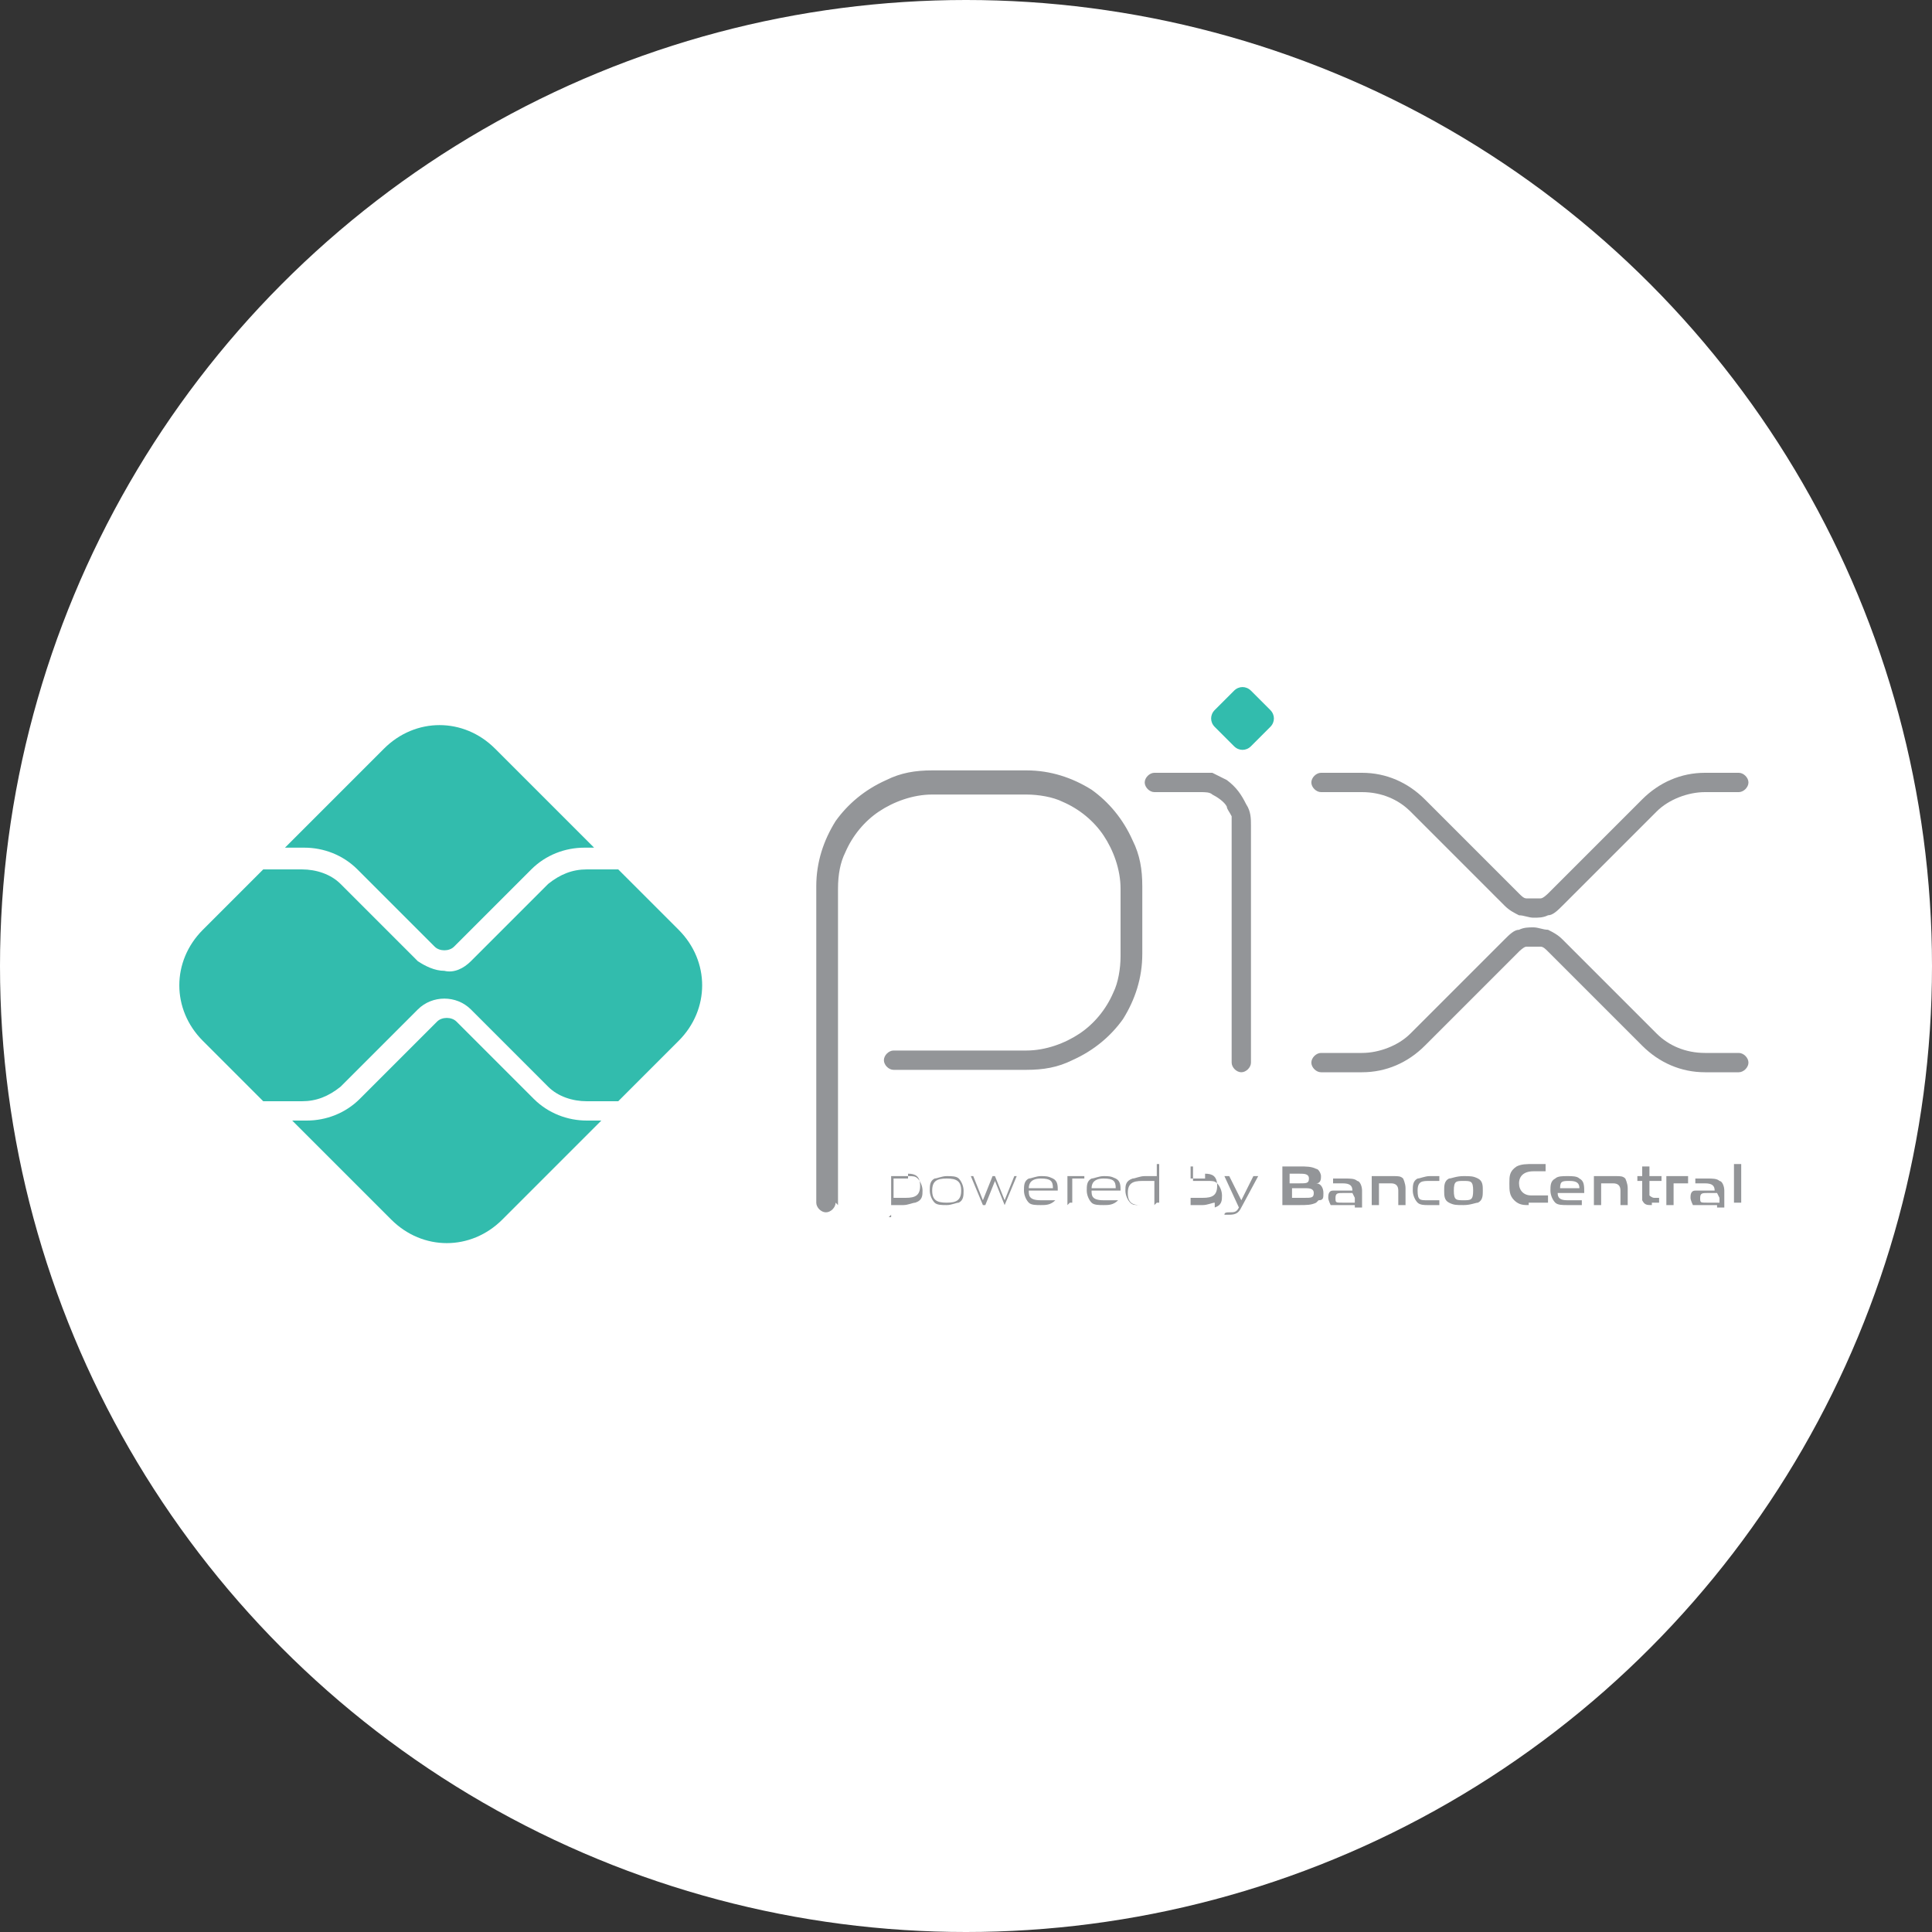
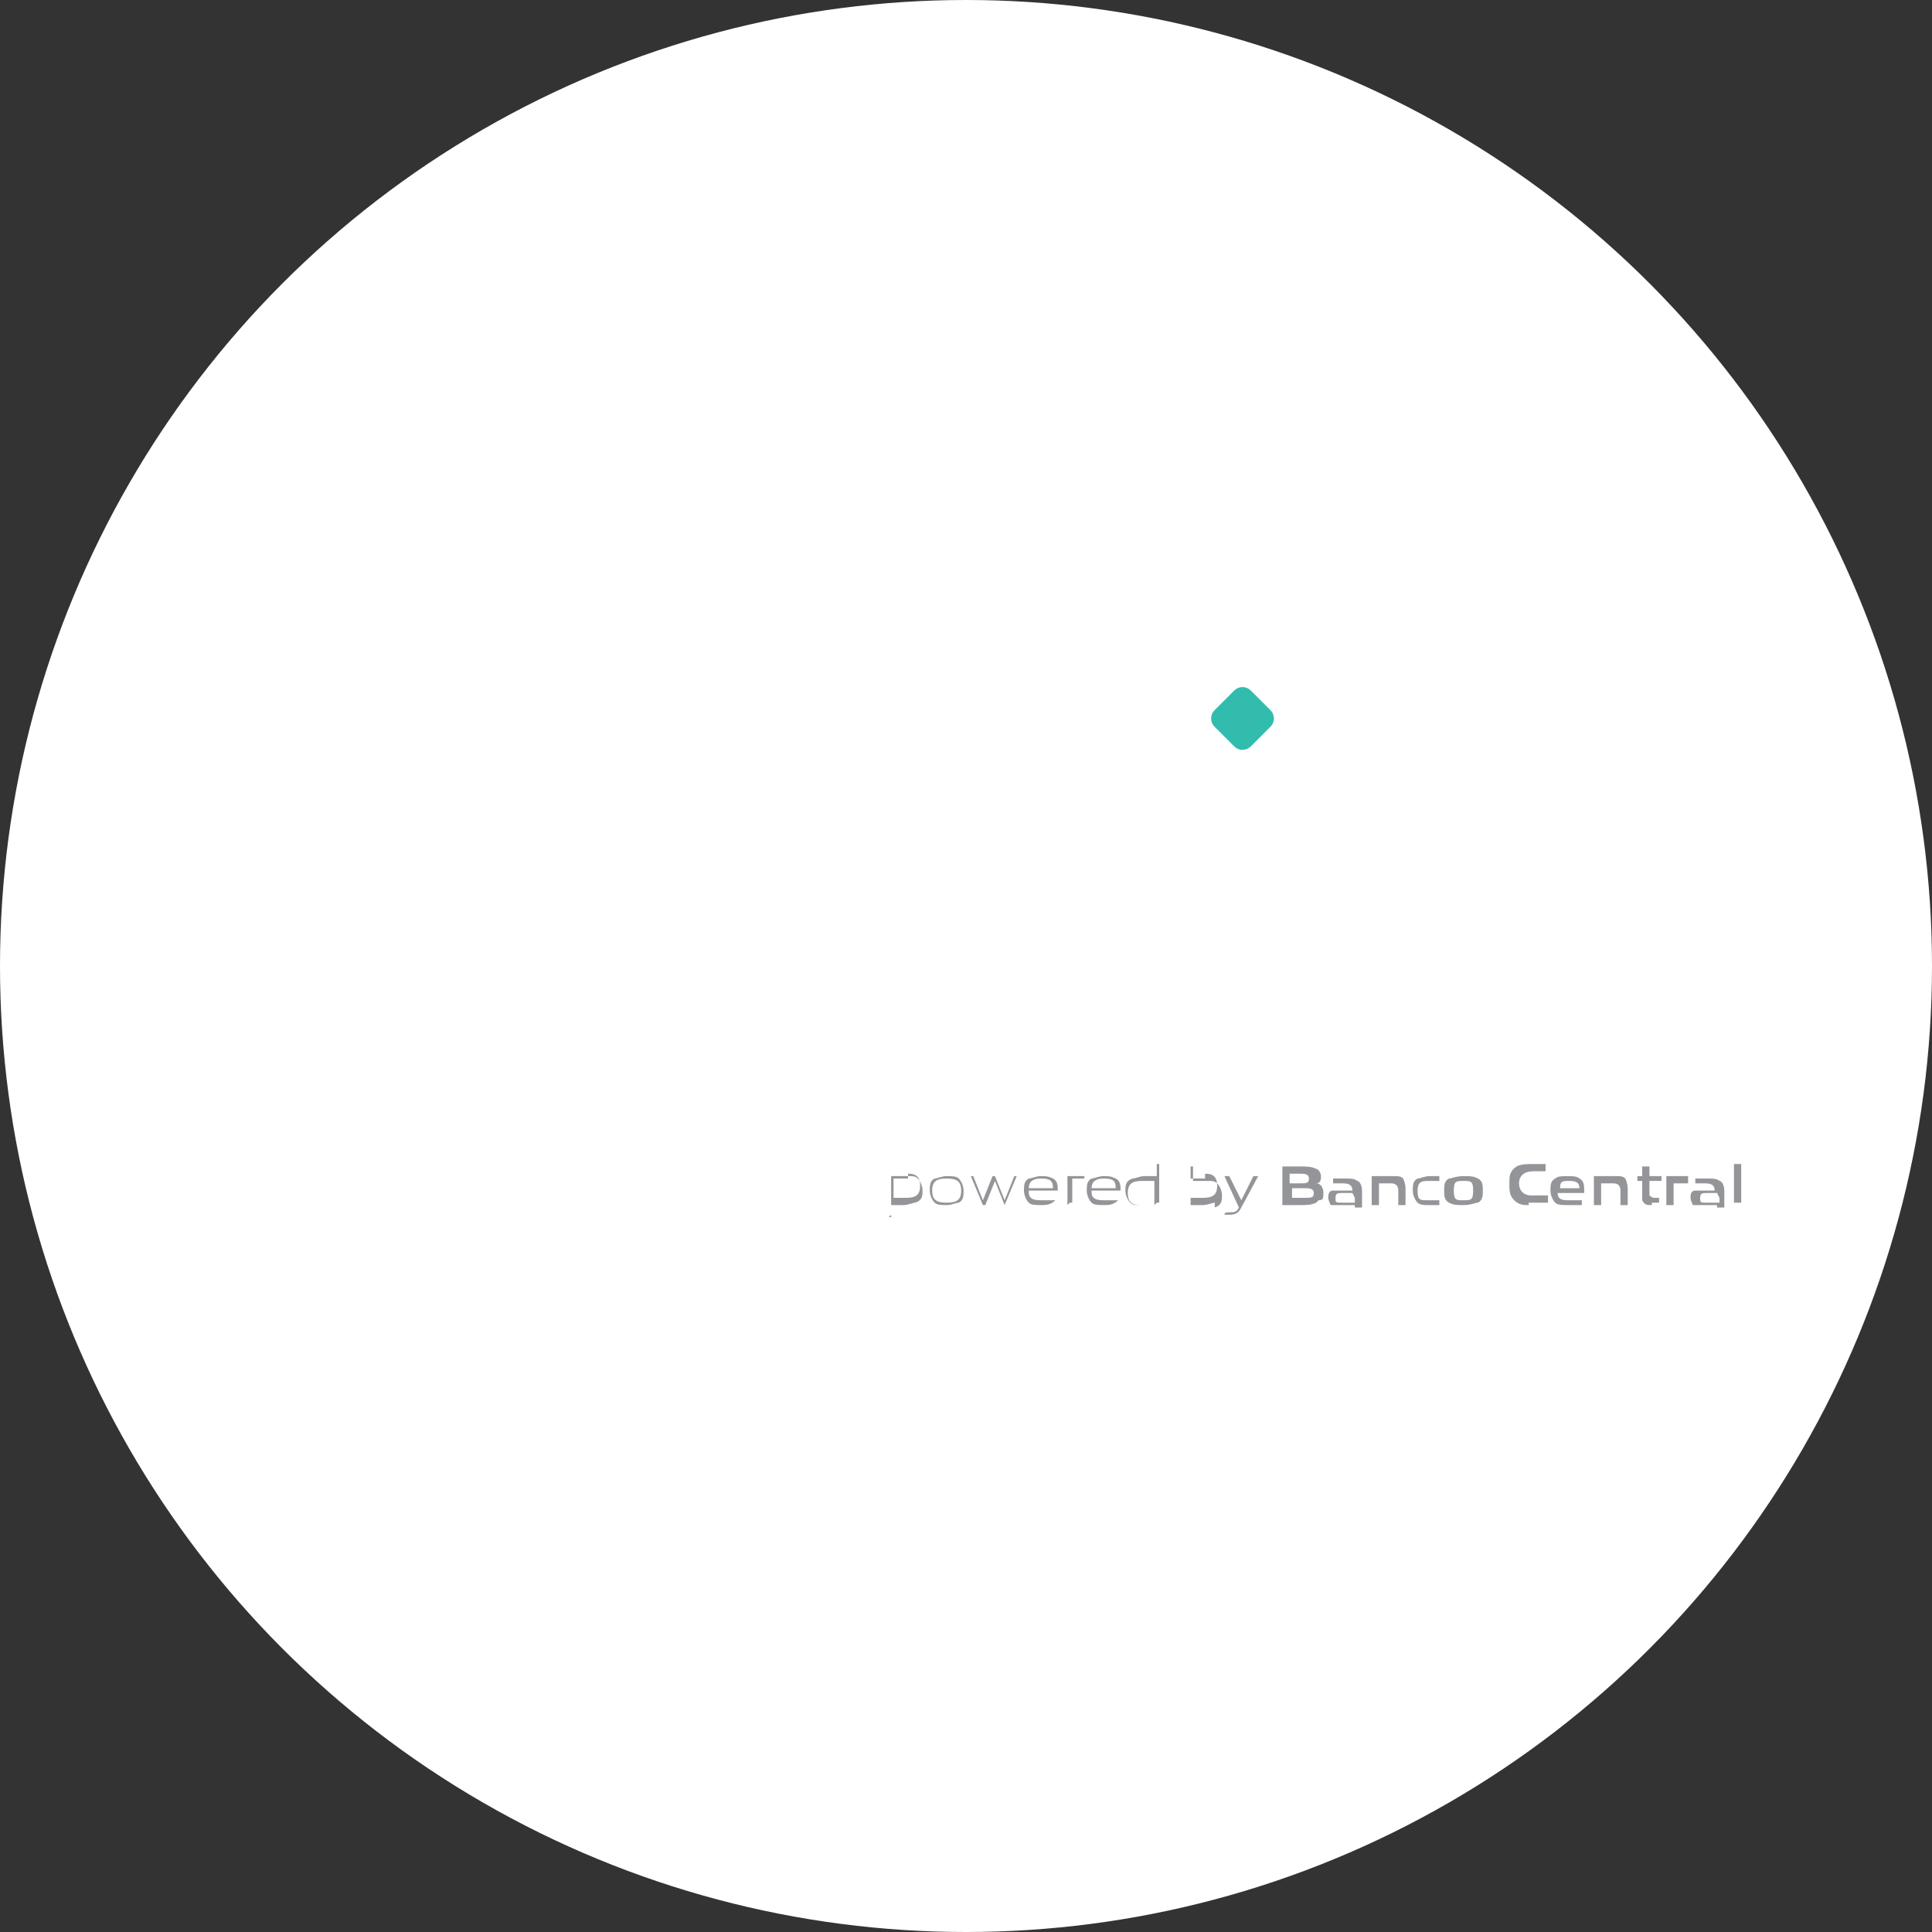
<svg xmlns="http://www.w3.org/2000/svg" id="Layer_1" width="80" height="80" viewBox="0 0 80 80">
  <rect x="0" y="0" width="80" height="80" fill="#333333" stroke="none" />
  <defs>
    <style>.cls-1{fill:#32bcad}.cls-2{fill:#fff}.cls-3{fill:#939598}</style>
  </defs>
  <circle cx="40" cy="40" r="40" class="cls-2" />
-   <path d="M34.7 49.9V36.8c0-.6.1-1.1.3-1.5.3-.7.8-1.3 1.4-1.7.6-.4 1.4-.7 2.2-.7h3.9c.5 0 1.1.1 1.5.3.7.3 1.3.8 1.7 1.4.4.6.7 1.4.7 2.2v2.8c0 .5-.1 1.1-.3 1.5-.3.7-.8 1.3-1.4 1.7-.6.4-1.4.7-2.2.7H37c-.2 0-.4.2-.4.4s.2.4.4.4h5.5c.7 0 1.3-.1 1.9-.4.9-.4 1.6-1 2.1-1.7.5-.8.8-1.7.8-2.7v-2.8c0-.7-.1-1.3-.4-1.9-.4-.9-1-1.6-1.7-2.1-.8-.5-1.7-.8-2.7-.8h-3.9c-.7 0-1.3.1-1.9.4-.9.4-1.6 1-2.1 1.7-.5.8-.8 1.7-.8 2.7v13.1c0 .2.2.4.4.4s.4-.2.4-.4l.1.1ZM48 32.8h1.7c.2 0 .4 0 .5.1.2.1.5.3.6.5 0 .1.1.2.2.4V44c0 .2.2.4.4.4s.4-.2.4-.4v-9.8c0-.3 0-.6-.2-.9-.2-.4-.4-.7-.8-1l-.6-.3h-2.4c-.2 0-.4.2-.4.4s.2.4.4.4h.2Z" class="cls-3" />
  <path d="m51.1 30.9-.8-.8c-.2-.2-.2-.5 0-.7l.8-.8c.2-.2.5-.2.7 0l.8.8c.2.2.2.5 0 .7l-.8.8c-.2.2-.5.2-.7 0" class="cls-1" />
-   <path d="M54.7 32.8h1.7c.8 0 1.5.3 2 .8l3.9 3.9c.2.2.4.3.6.4.2 0 .4.1.6.1s.4 0 .6-.1c.2 0 .4-.2.6-.4l3.9-3.9c.5-.5 1.3-.8 2-.8H72c.2 0 .4-.2.4-.4s-.2-.4-.4-.4h-1.4c-1 0-1.9.4-2.6 1.1L64.1 37s-.2.2-.3.2h-.6c-.1 0-.2-.1-.3-.2L59 33.1c-.7-.7-1.6-1.1-2.6-1.1h-1.7c-.2 0-.4.2-.4.4s.2.4.4.4Zm0 11.6h1.7c1 0 1.9-.4 2.6-1.1l3.9-3.9s.2-.2.3-.2h.6c.1 0 .2.1.3.2l3.9 3.9c.7.7 1.6 1.1 2.6 1.1H72c.2 0 .4-.2.4-.4s-.2-.4-.4-.4h-1.4c-.8 0-1.5-.3-2-.8l-3.9-3.9c-.2-.2-.4-.3-.6-.4-.2 0-.4-.1-.6-.1s-.4 0-.6.1c-.2 0-.4.2-.6.4l-3.9 3.9c-.5.5-1.3.8-2 .8h-1.7c-.2 0-.4.2-.4.4s.2.4.4.4Z" class="cls-3" />
-   <path d="M24.3 46.4c-.8 0-1.6-.3-2.2-.9l-3.2-3.2c-.2-.2-.6-.2-.8 0l-3.2 3.2c-.6.6-1.4.9-2.2.9h-.6l4.1 4.1c1.3 1.3 3.3 1.3 4.6 0l4.1-4.1h-.6ZM12.6 35.1c.8 0 1.6.3 2.2.9l3.2 3.2c.2.2.6.2.8 0L22 36c.6-.6 1.4-.9 2.2-.9h.4L20.5 31c-1.3-1.3-3.3-1.3-4.6 0l-4.1 4.1h.8Z" class="cls-1" />
-   <path d="M28.1 38.5 25.6 36h-1.3c-.6 0-1.1.2-1.6.6l-3.2 3.2c-.3.3-.7.5-1.1.4-.4 0-.8-.2-1.1-.4l-3.2-3.2c-.4-.4-1-.6-1.6-.6h-1.6l-2.5 2.5c-1.3 1.3-1.3 3.3 0 4.6l2.5 2.5h1.6c.6 0 1.1-.2 1.6-.6l3.2-3.2c.6-.6 1.6-.6 2.2 0l3.2 3.2c.4.4 1 .6 1.6.6h1.3l2.5-2.5c1.3-1.3 1.3-3.3 0-4.6" class="cls-1" />
  <path d="M37.6 48.8H37v.8h.5c.4 0 .6-.1.6-.5s-.2-.5-.5-.5m-.7 1.7v-1.6h.7c.2 0 .3 0 .4.1.1.1.2.3.2.5s0 .4-.3.5c-.1 0-.3.1-.5.1h-.5v.5h-.1l.1-.1Zm2.3-1.5c-.4 0-.6.1-.6.5s.2.5.6.5.6-.1.6-.5-.2-.5-.6-.5m.5 1c-.1 0-.3.1-.5.1s-.4 0-.5-.1-.2-.3-.2-.5 0-.4.2-.5c.1 0 .3-.1.5-.1s.4 0 .5.1.2.3.2.5 0 .4-.2.5m1.9.1-.4-1-.4 1h-.1l-.5-1.2h.1l.4 1 .4-1h.1l.4 1 .4-1h.1l-.5 1.2h-.1.1Zm1.5-1.1c-.4 0-.5.2-.5.4h1c0-.3-.1-.4-.5-.4m0 1.1c-.2 0-.4 0-.5-.1s-.2-.3-.2-.5 0-.4.2-.5c.1 0 .3-.1.5-.1s.3 0 .5.1.2.3.2.5h-1.2c0 .2 0 .4.5.4h.6c-.2.2-.4.2-.6.2m1.1 0v-1.2h.7v.1h-.5v1h-.1l-.1.1Zm1.5-1.1c-.4 0-.5.2-.5.4h1c0-.3-.1-.4-.5-.4m0 1.1c-.2 0-.4 0-.5-.1s-.2-.3-.2-.5 0-.4.2-.5c.1 0 .3-.1.5-.1s.3 0 .5.1.2.3.2.5h-1.2c0 .2 0 .4.5.4h.6c-.2.2-.4.2-.6.2m2.1-1h-.5c-.4 0-.6.1-.6.5s.2.5.5.5h.6v-1Zm0 1h-.6c-.2 0-.3 0-.4-.1-.1-.1-.2-.3-.2-.5s0-.4.3-.5c.1 0 .3-.1.5-.1h.5v-.5h.1v1.6h-.1l-.1.1Zm2.1-1.1h-.6v.8h.5c.4 0 .6-.1.6-.5s-.2-.5-.5-.5m.4 1.2c-.1 0-.3.1-.5.1h-.5v-1.6h.1v.6h.6c.2 0 .3 0 .4.1.1.1.2.3.2.5s0 .4-.3.5m.4.3c0-.1.1-.1.2-.1.2 0 .3 0 .4-.2l-.6-1.3h.2l.5 1 .5-1h.2l-.7 1.3c-.1.2-.2.3-.5.3h-.2m3.2-1.1h-.4v.4h.5c.3 0 .4 0 .4-.2s-.2-.2-.4-.2m-.2-.6h-.4v.4h.4c.3 0 .4 0 .4-.2s-.2-.2-.4-.2m.7 1.2c-.2.1-.4.1-.7.1h-.7v-1.6h.7c.3 0 .5 0 .7.1.1 0 .2.2.2.3s0 .3-.2.3c.2 0 .3.2.3.4s0 .3-.2.3m1.4-.3h-.4c-.2 0-.3 0-.3.2s0 .2.3.2h.5v-.2l-.1-.2Zm.1.5h-1s-.1-.2-.1-.3 0-.3.2-.3h.8c0-.2-.1-.3-.4-.3h-.4v-.2h.5c.2 0 .4 0 .5.1.1 0 .2.2.2.4v.7h-.3v-.1Zm1.8 0v-.6c0-.2-.1-.3-.3-.3h-.5v.9h-.3v-1.2h.9c.2 0 .3 0 .4.1 0 0 .1.2.1.4v.7h-.3Zm1.2 0c-.1 0-.3 0-.4-.1-.1-.1-.2-.3-.2-.5s0-.4.2-.5c.1 0 .3-.1.5-.1h.4v.2h-.4c-.3 0-.5 0-.5.4s.1.4.4.4h.5v.2H59m1.6-1c-.3 0-.4 0-.4.4s.1.4.4.4.4 0 .4-.4-.1-.4-.4-.4m.6.9c-.1 0-.3.1-.6.1s-.4 0-.6-.1c-.2-.1-.2-.3-.2-.5s0-.4.2-.5c.1 0 .3-.1.6-.1s.4 0 .6.1c.2.1.2.3.2.5s0 .4-.2.5m2.1.1c-.2 0-.4 0-.6-.2-.2-.2-.2-.4-.2-.7s0-.5.3-.7c.2-.1.4-.1.7-.1h.5v.3h-.5c-.4 0-.6.2-.6.5s.2.5.5.5h.7v.3h-.8m1.7-.9c-.3 0-.4 0-.4.3h.8c0-.2-.1-.3-.4-.3m-.1 1c-.2 0-.4 0-.5-.1s-.2-.3-.2-.5 0-.4.2-.5c.1-.1.3-.1.5-.1s.4 0 .5.1c.2.1.2.3.2.6h-1.1c0 .2.1.3.4.3h.6v.2h-.7m2.3 0v-.6c0-.2-.1-.3-.3-.3h-.5v.9H66v-1.2h.9c.2 0 .3 0 .4.1 0 0 .1.2.1.4v.7h-.3Zm1.3 0c-.2 0-.3 0-.4-.2v-.8h-.2v-.2h.2v-.4h.3v.4h.5v.2h-.5v.6s.1.1.2.1h.2v.2h-.3m.6.1v-1.2h.9c.2 0 0 0 0 0v.3h-.6v.9H69Zm2.1-.5h-.4c-.2 0-.3 0-.3.2s0 .2.3.2h.5v-.2l-.1-.2Zm0 .5h-1s-.1-.2-.1-.3 0-.3.2-.3h.8c0-.2-.1-.3-.4-.3h-.4v-.2h.5c.2 0 .4 0 .5.1.1 0 .2.2.2.4v.7h-.3v-.1Zm.7-1.7h.3v1.6h-.3v-1.6Z" class="cls-3" />
</svg>